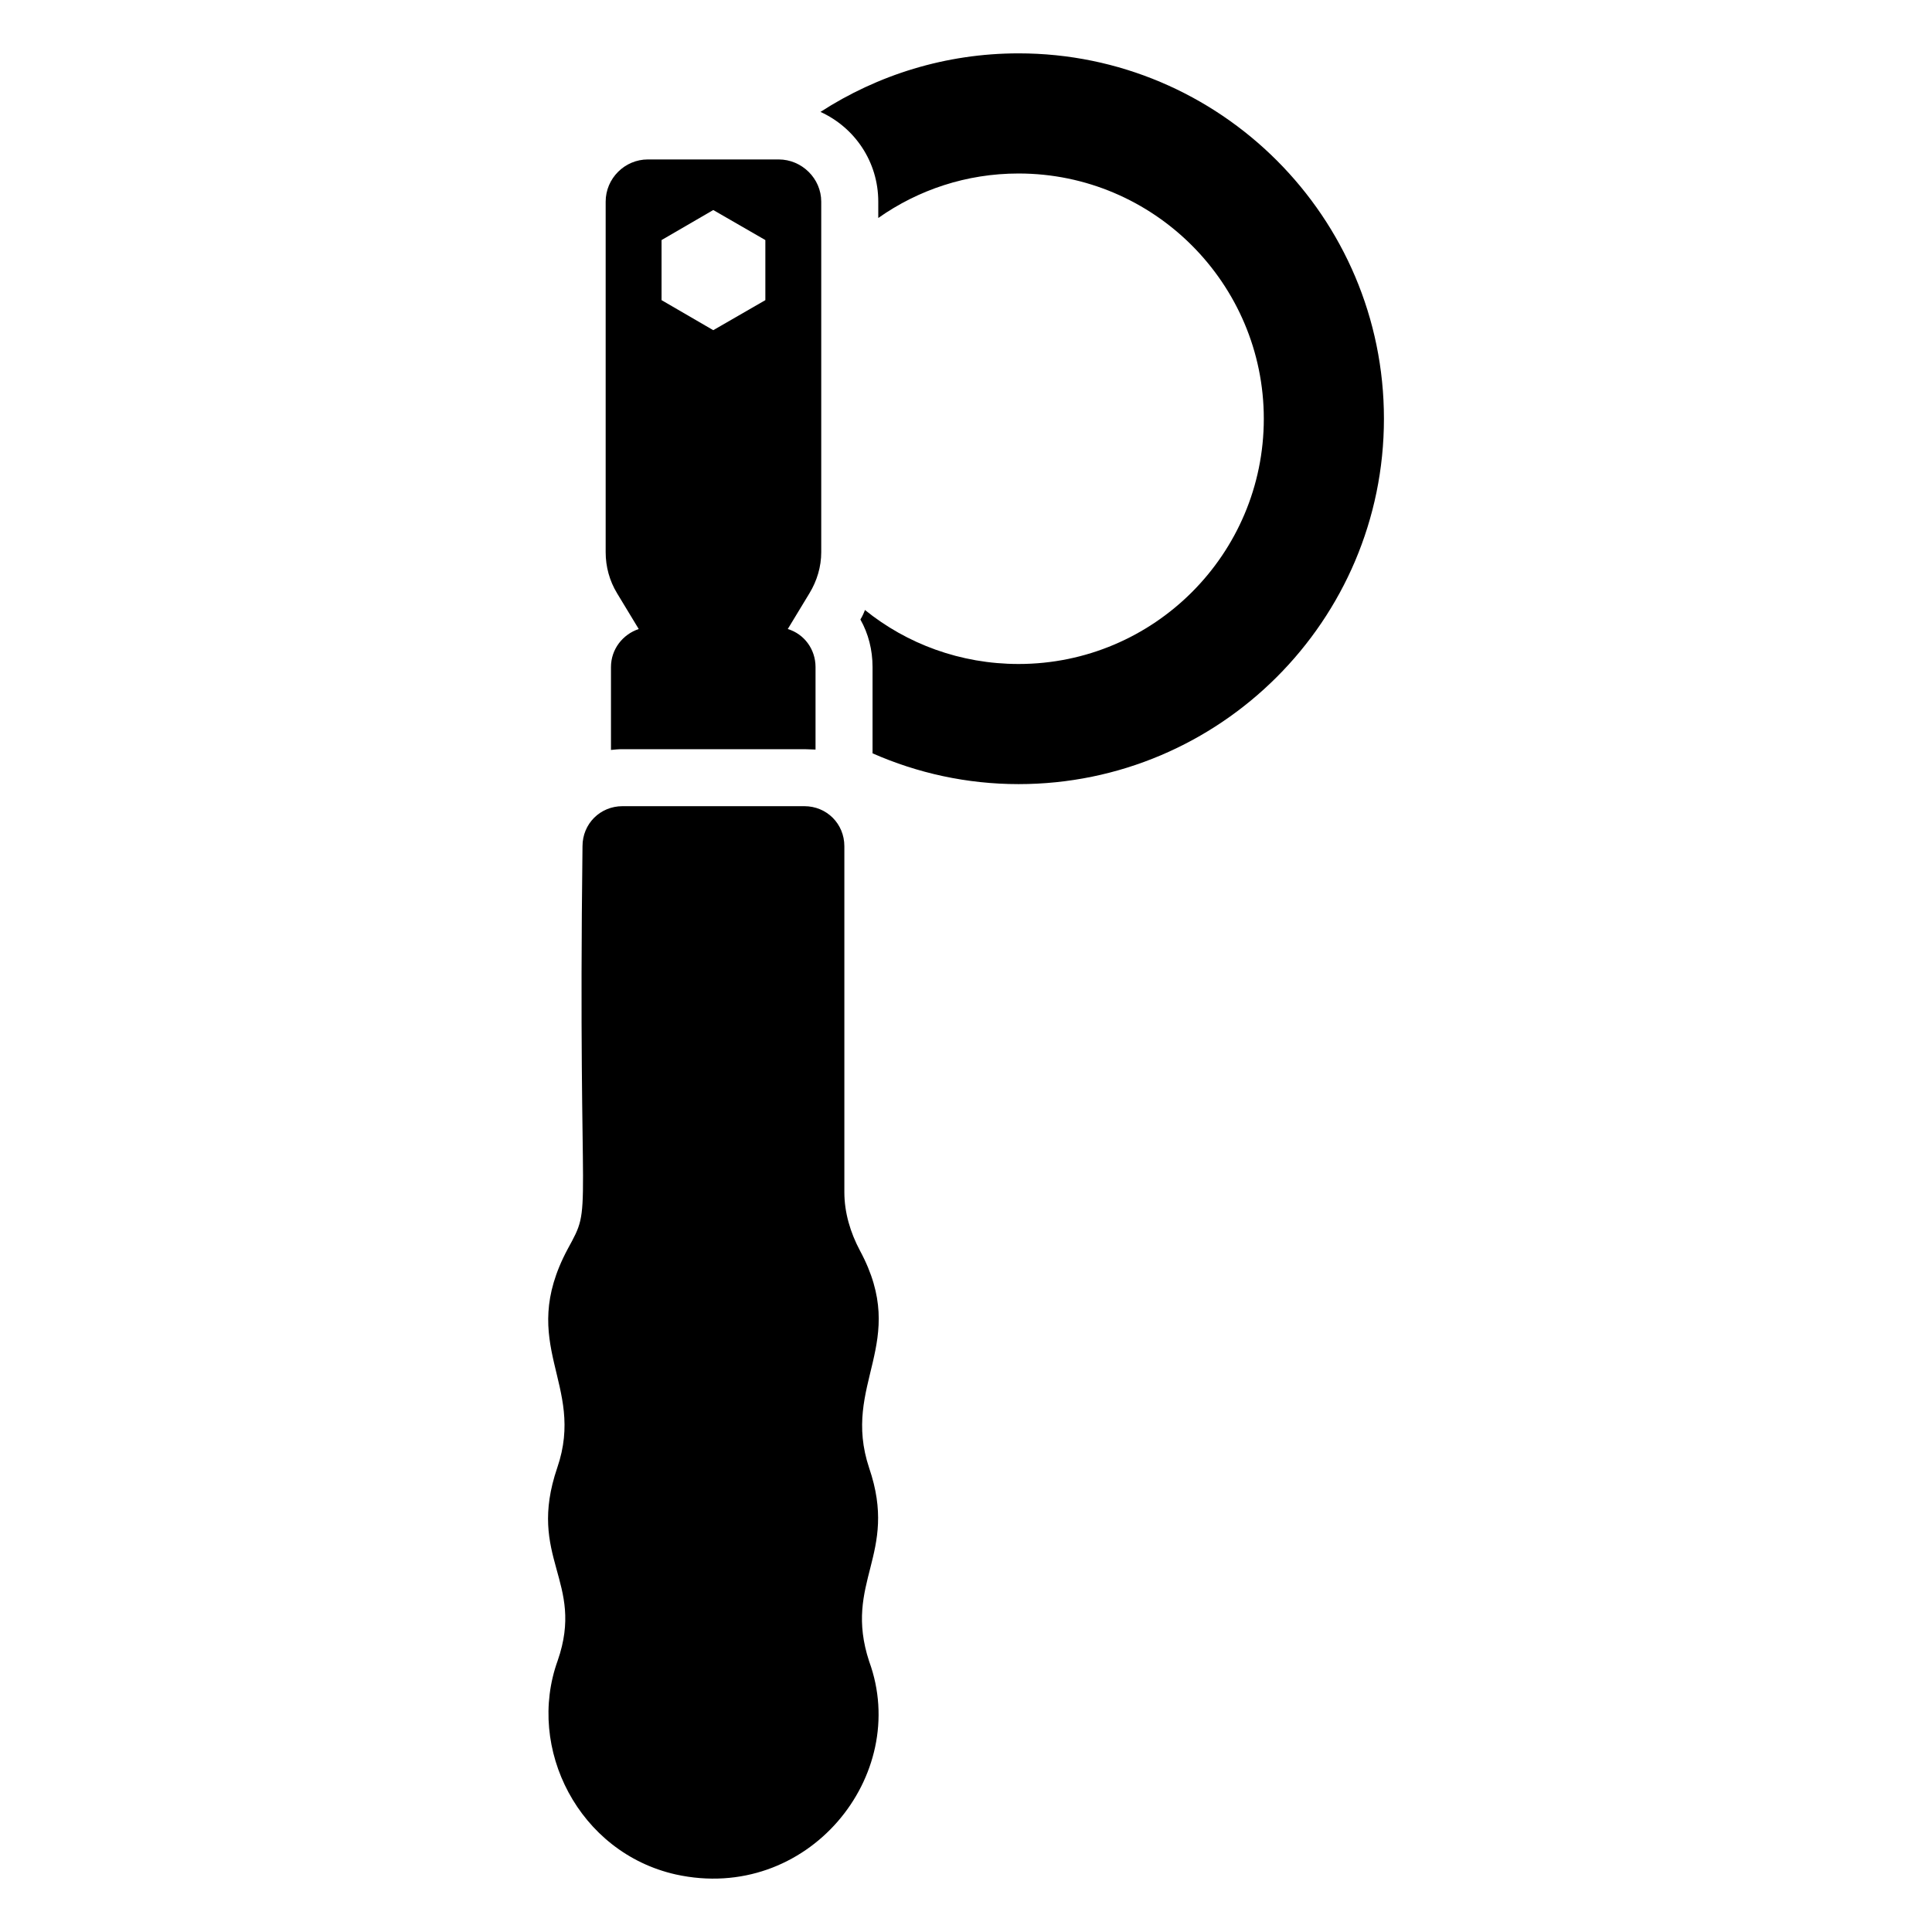
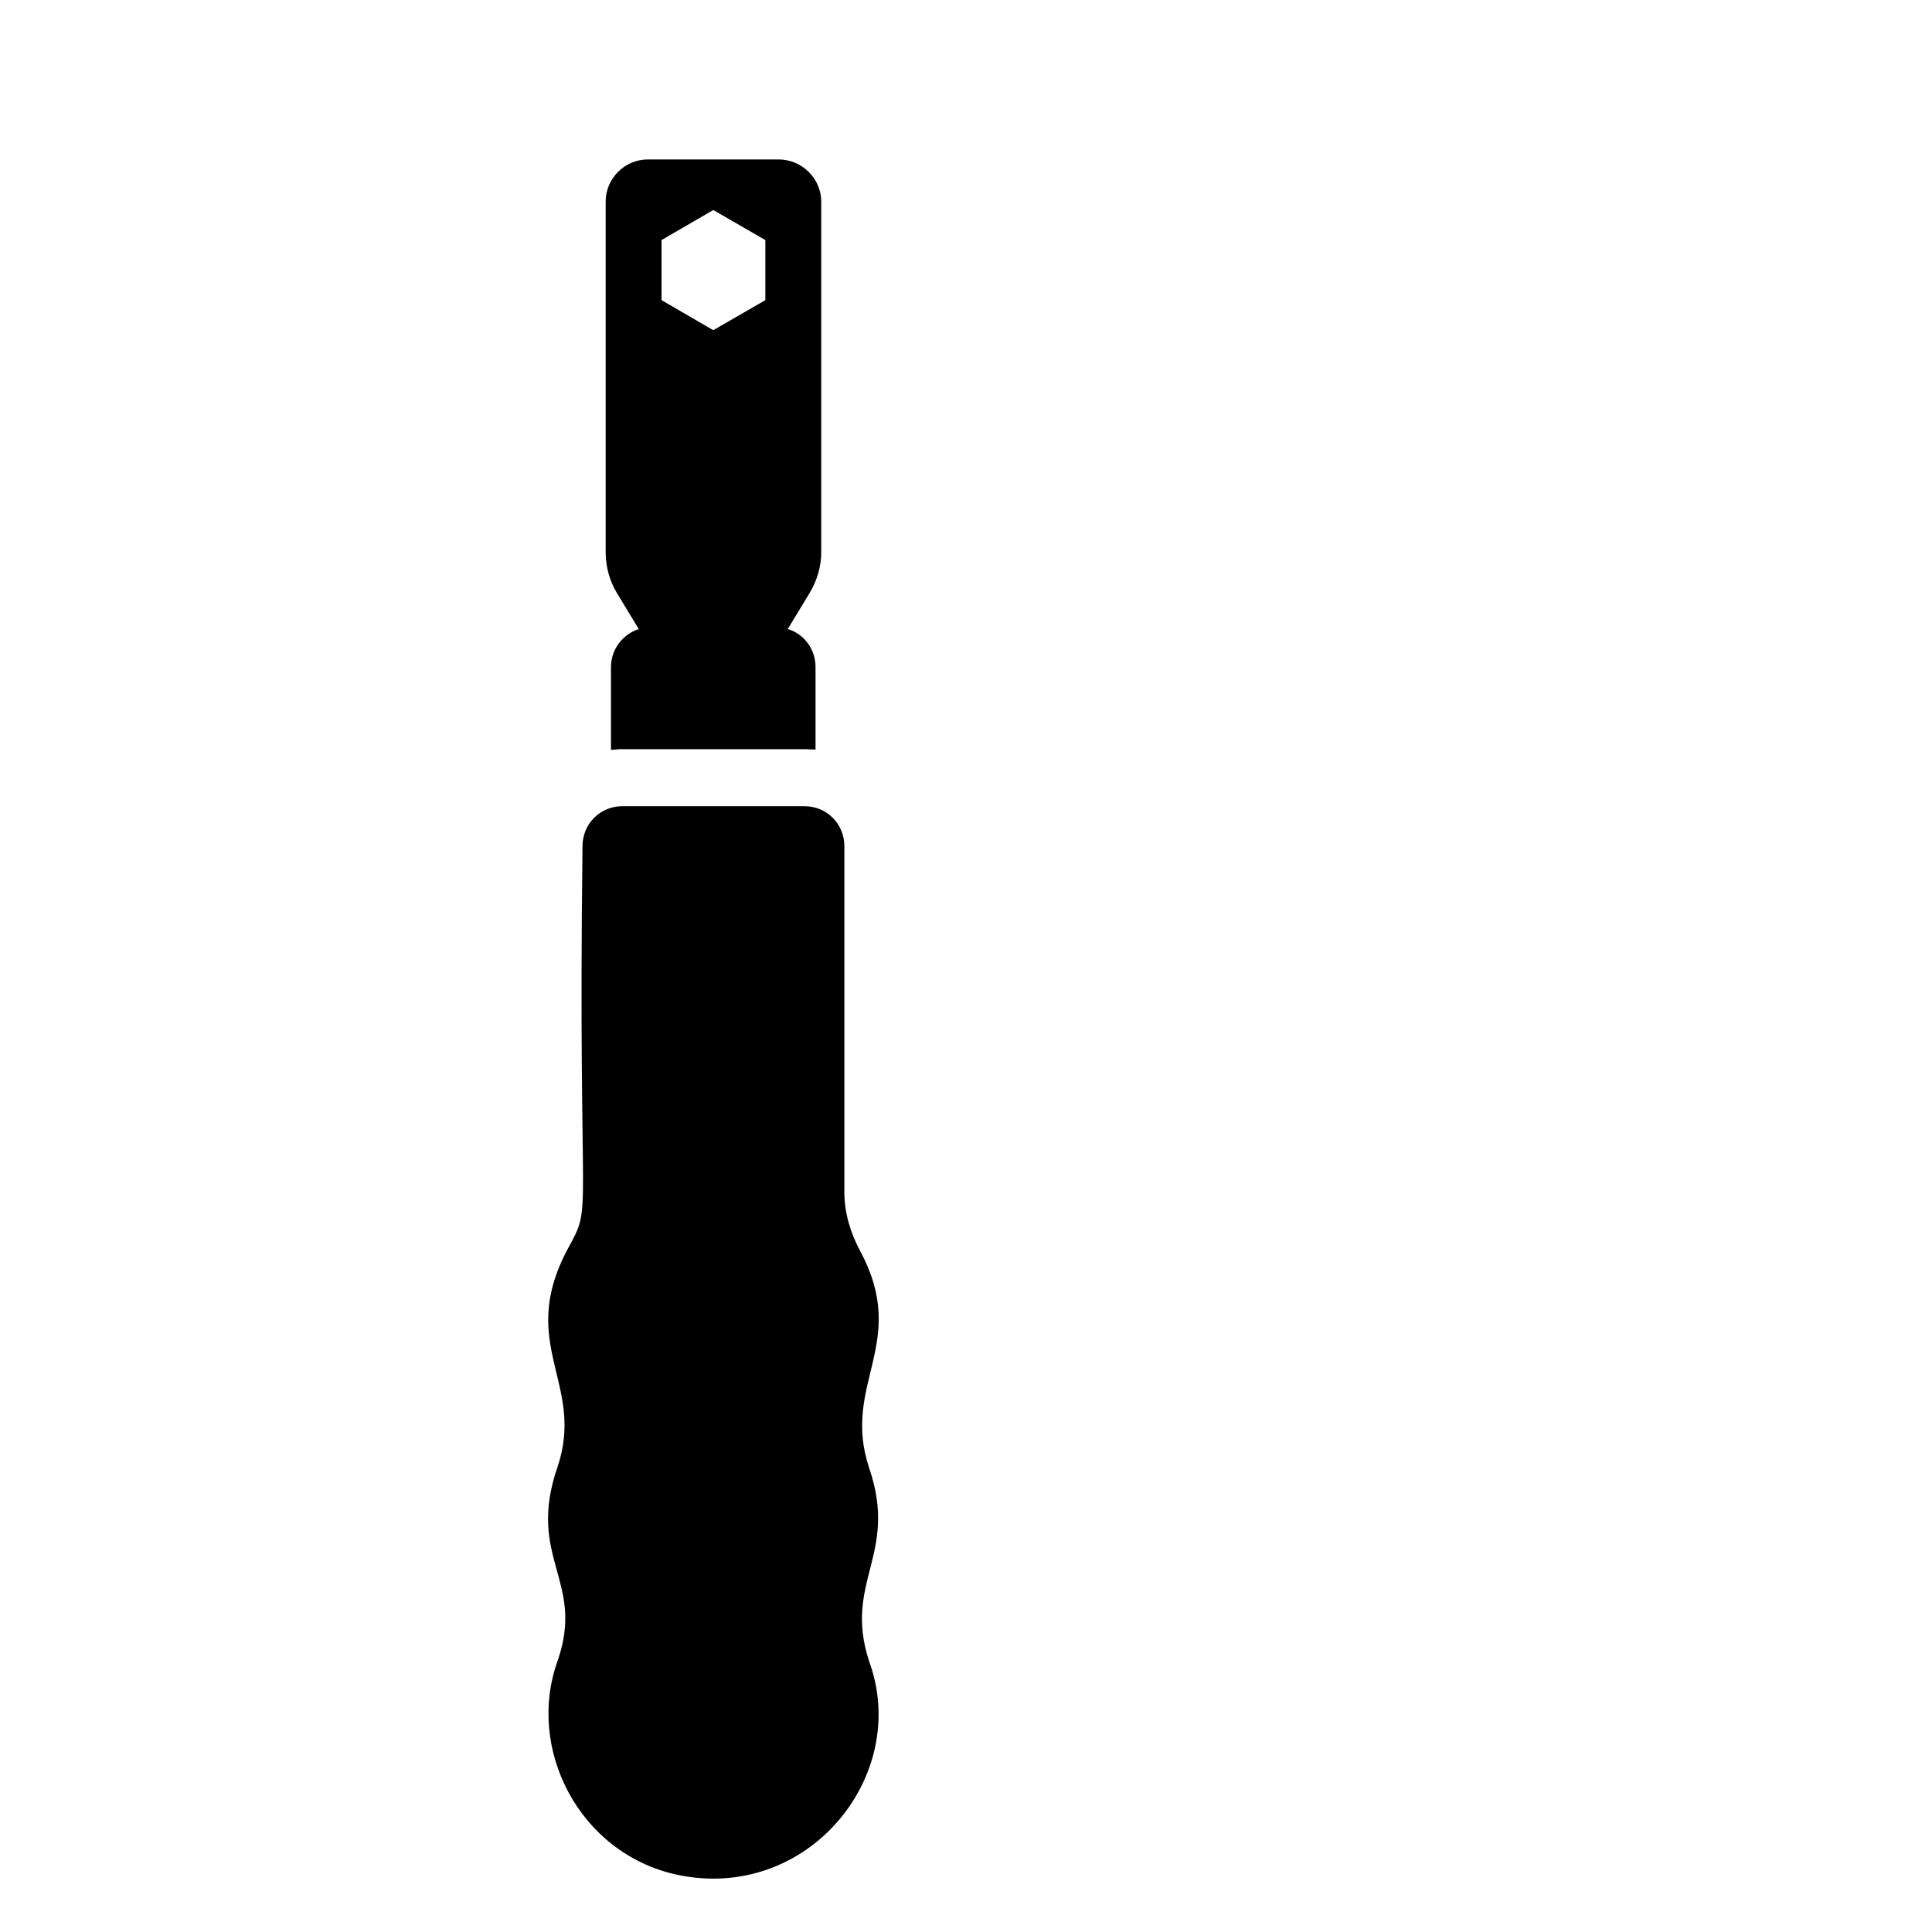
<svg xmlns="http://www.w3.org/2000/svg" fill="#000000" width="800px" height="800px" version="1.1" viewBox="144 144 512 512">
  <g>
-     <path d="m413.93 158.14c-19.348 0-37.383 5.742-52.496 15.516 9.07 4.133 15.316 13.199 15.316 23.781v4.332c10.578-7.457 23.375-11.789 37.18-11.789 35.871 0 64.992 29.223 64.992 64.992 0 35.871-29.121 64.992-64.992 64.992-15.418 0-29.625-5.34-40.707-14.309-0.301 0.805-0.707 1.715-1.211 2.519 2.117 3.727 3.223 8.062 3.223 12.594v22.871c11.891 5.238 24.988 8.16 38.691 8.16 53.402 0 96.832-43.43 96.832-96.832 0.004-53.402-43.426-96.828-96.828-96.828z" />
    <path d="m371.9 475.43c-2.547-4.773-4.137-10.082-4.137-15.492v-91.684c0-5.941-4.668-10.609-10.609-10.609h-48.176c-5.941 0-10.609 4.668-10.609 10.609-1.266 102.97 2.941 94.16-3.926 106.75-13.605 25.453 4.867 35.664-2.758 57.938-8.199 24.012 7.441 30.02 0.105 51.145-8.414 23.301 5.644 50.902 31.301 56.664 34.863 7.676 62.344-26.137 51.25-56.453-6.949-21.145 7.856-28.246 0-51.25-7.484-22.449 10.82-32.996-2.441-57.621z" />
    <path d="m313.27 310.7c-4.231 1.41-7.356 5.34-7.356 10.078v21.965c1.008-0.102 2.016-0.203 3.023-0.203h48.266c1.008 0 1.914 0.102 2.922 0.102v-21.867c0-4.734-3.023-8.766-7.356-10.078l5.742-9.473c2.016-3.324 3.125-7.055 3.125-10.883v-92.902c0-6.144-5.141-11.184-11.285-11.184h-34.66c-6.144 0-11.184 5.039-11.184 11.184v92.902c0 3.828 1.008 7.559 3.023 10.883zm6.047-103.08 13.703-7.961 13.805 7.961v15.922l-13.805 7.961-13.703-7.961z" />
  </g>
</svg>